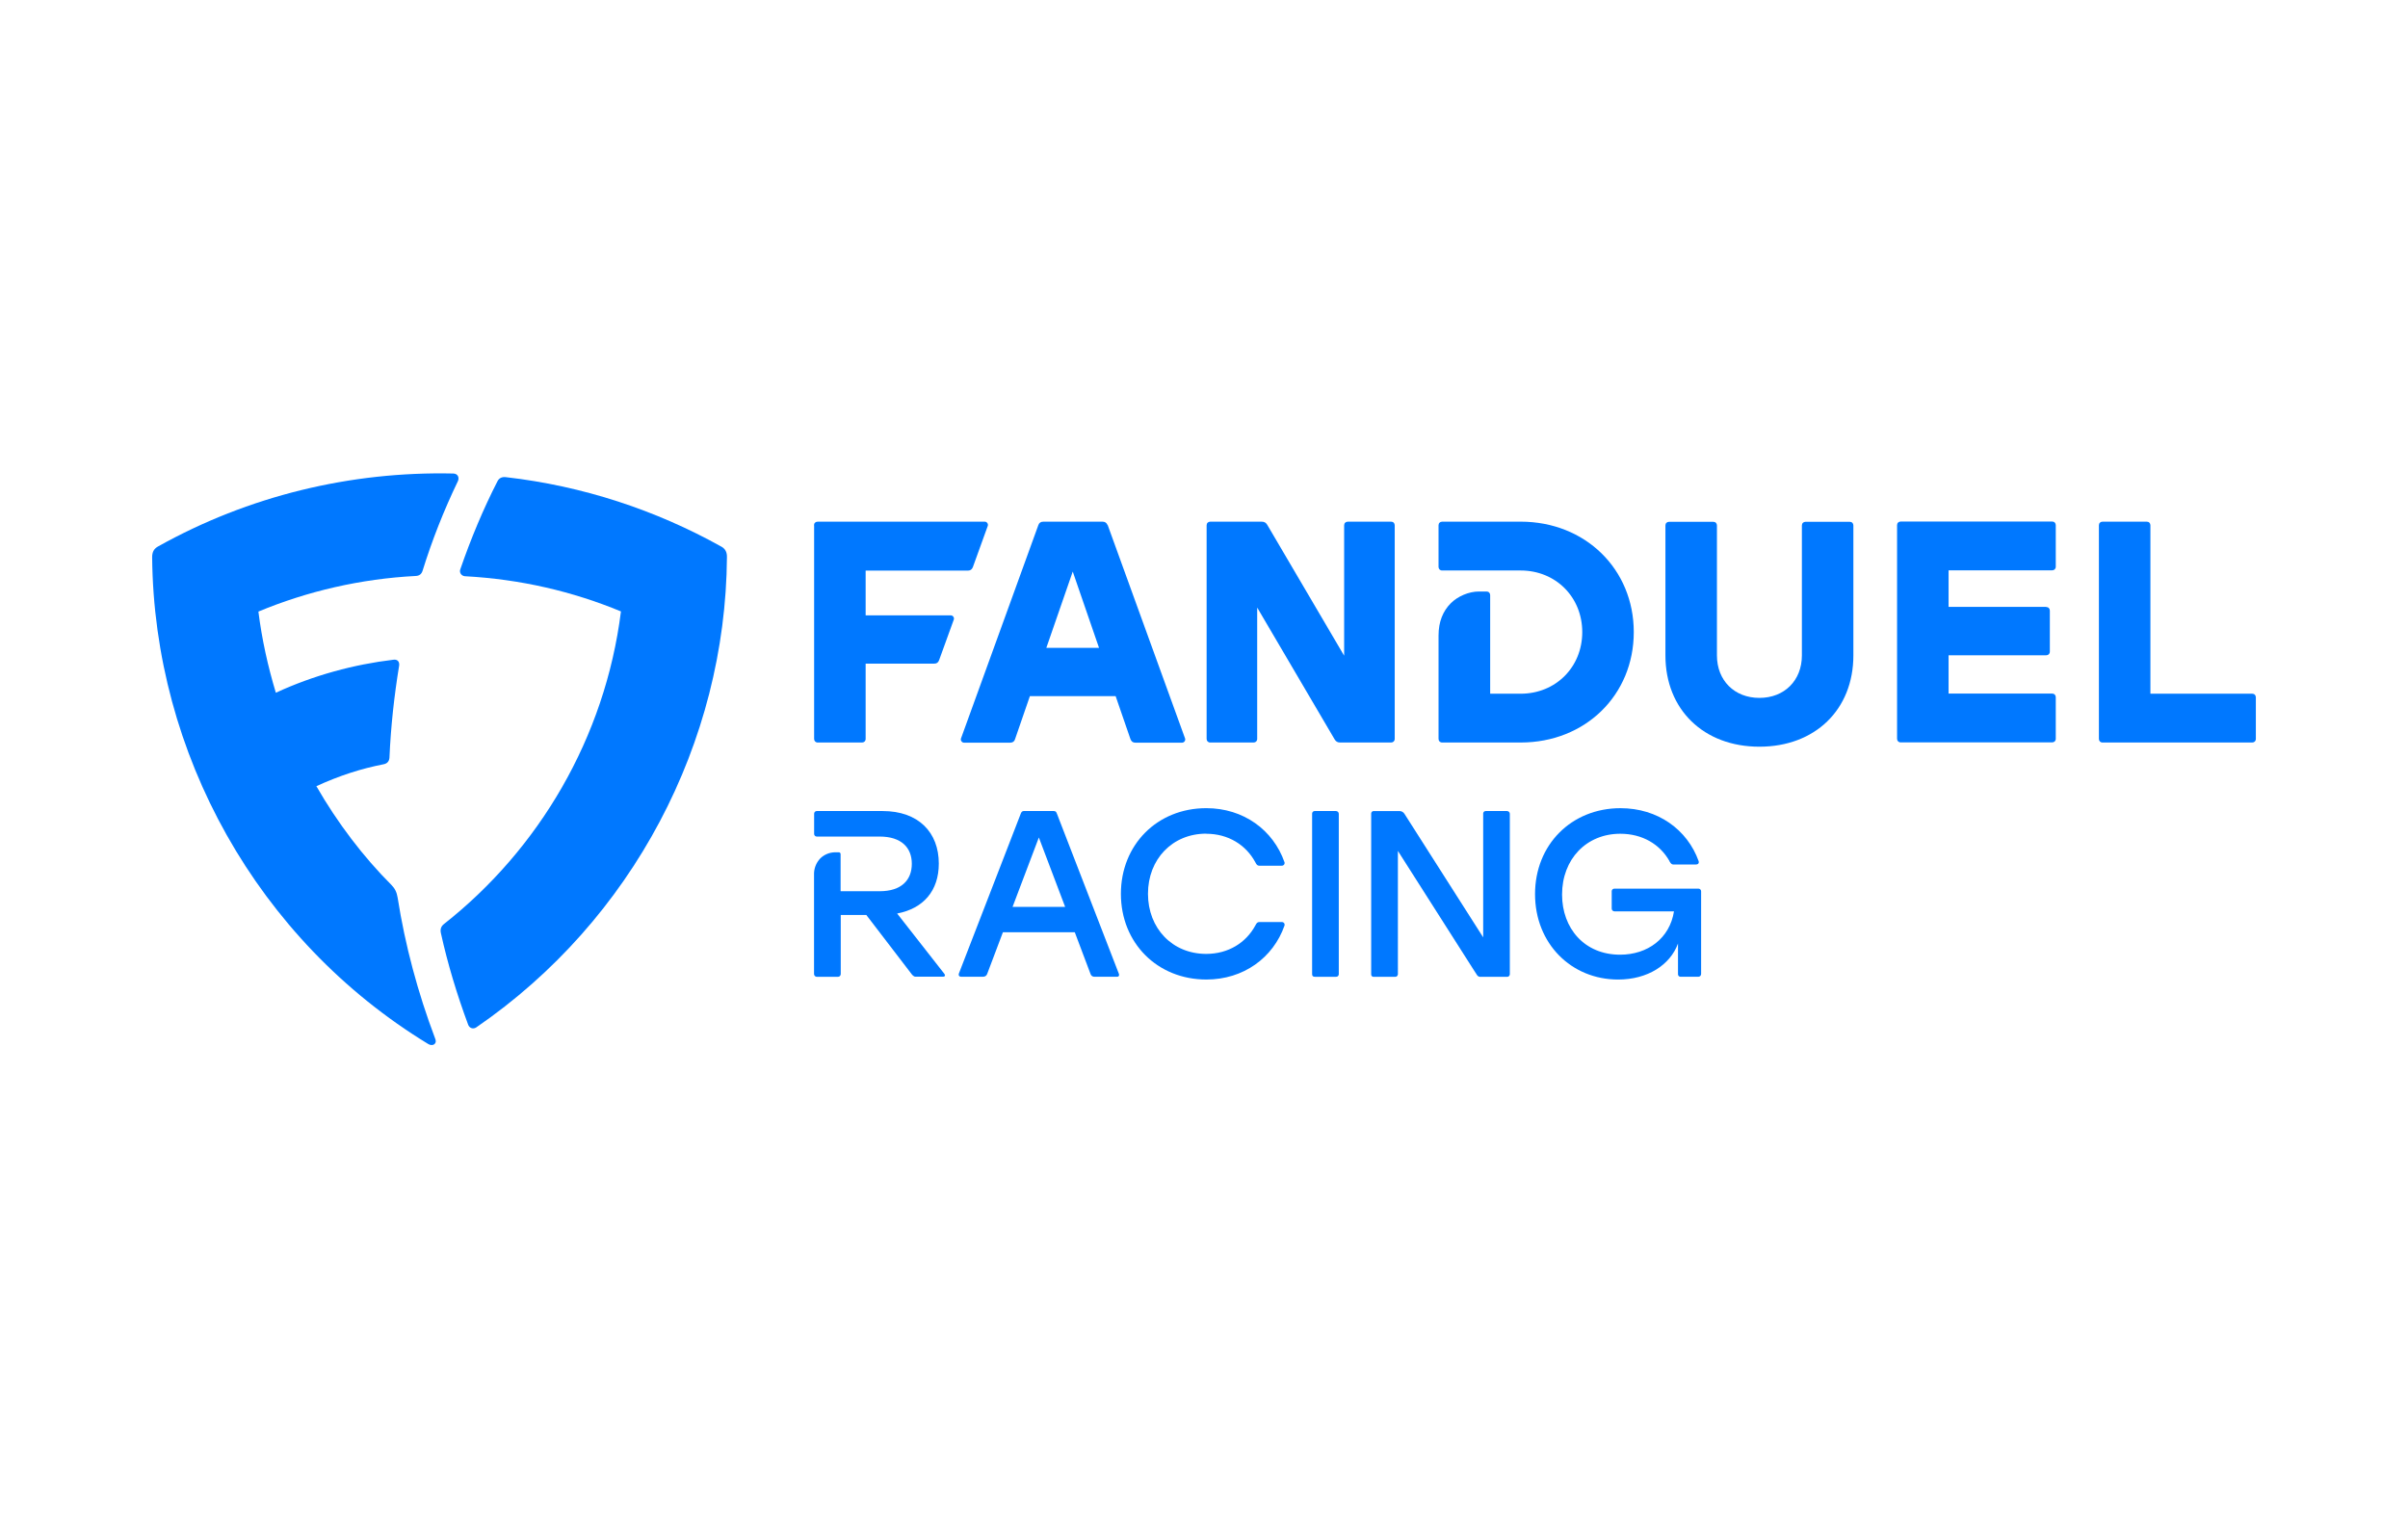
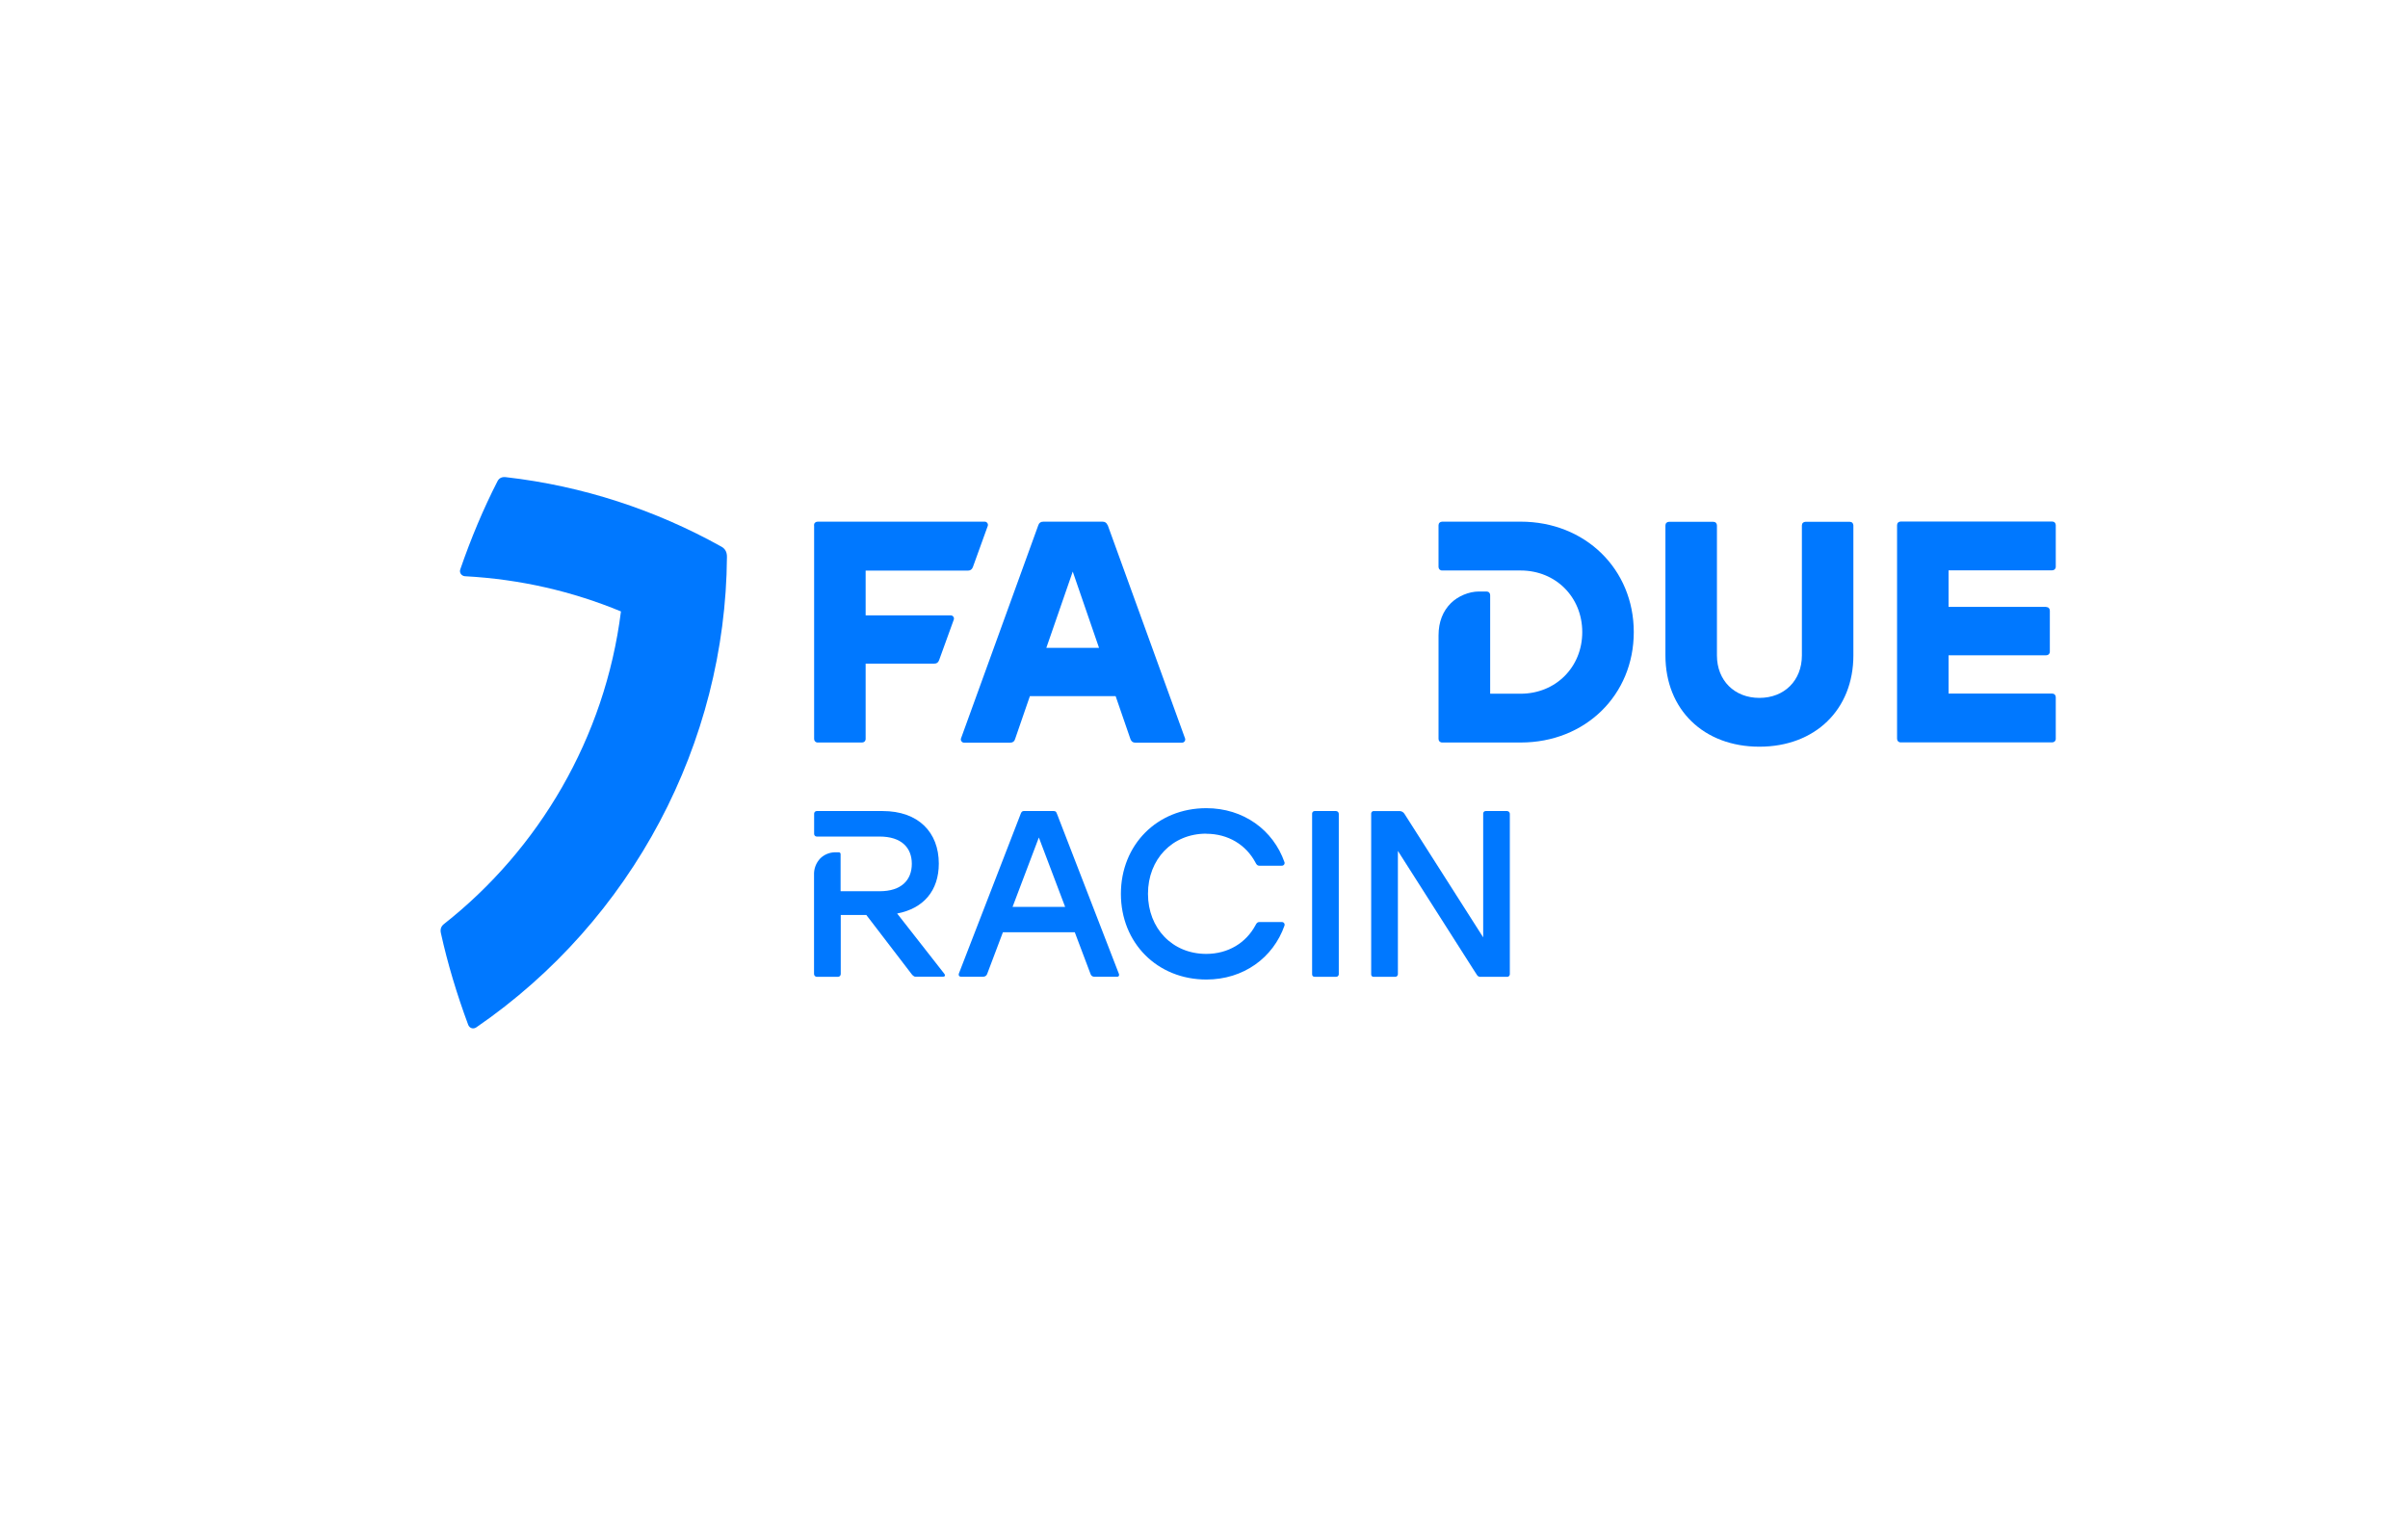
<svg xmlns="http://www.w3.org/2000/svg" version="1.0" id="Layer_2" x="0px" y="0px" viewBox="0 0 2279 1437.08" style="enable-background:new 0 0 2279 1437.08;" xml:space="preserve">
  <style type="text/css"> .st0{fill:#0078FF;} </style>
  <g id="Layer_1-2">
    <g>
-       <path class="st0" d="M376.37,849.71c-0.89-5.49-2.68-8.8-5.74-11.99c-26.8-26.8-51.17-58.83-71.2-93.66 c22.33-10.21,42.49-16.59,63.29-20.67c3.83-0.64,5.61-2.93,5.87-6.25c1.28-29.35,4.47-58.57,9.19-87.28 c0.38-3.32-1.28-6-5.36-5.49c-37.28,4.45-75.33,14.62-111.35,31.25c-7.49-24.8-13.2-50.49-16.51-76.81 c46.32-19.27,96.85-31.01,148.79-33.69c3.57-0.13,5.61-1.79,6.64-5.1c8.8-28.33,19.91-56.66,33.3-84.47 c1.66-3.45,0.13-7.27-4.21-7.4c-97.12-2.18-193.72,21.04-279.72,69.15c-3.83,2.17-5.36,5.49-5.36,9.95 c1.66,185.54,99.4,362.27,261.21,460.78c2.17,1.4,4.59,1.4,6.12,0c1.4-1.4,1.4-3.06,0.38-5.49 c-16.21-42.87-28.33-88.05-35.35-132.84L376.37,849.71z" />
      <path class="st0" d="M682.62,517.3c-61.76-34.45-130.93-57.42-204.04-65.72c-3.57-0.38-6.25,0.89-7.78,3.96 c-13.27,25.9-25.01,53.85-35.22,83.45c-1.02,3.19,1.28,6.12,4.47,6.38h0.13c52.45,2.81,101.83,14.42,147.51,33.3 c-15.06,119.82-77.84,225.22-167.42,295.79c-2.93,2.3-3.83,5.1-2.93,8.93c6.25,28.33,15.06,57.68,25.78,86.52 c1.28,3.32,4.85,4.34,7.66,2.42C598.8,870.76,686.72,702.83,688,527.25c0.13-4.47-1.53-7.91-5.36-9.95L682.62,517.3z" />
    </g>
    <g>
      <path class="st0" d="M899.92,582.41h-80.65v-42.36h96.72c2.3,0,3.83-1.02,4.72-3.19l14.16-39.17c0.64-1.91-0.89-3.96-2.81-3.96 H773.83c-2.04,0-3.45,1.4-3.45,3.45h0.13v202.11c0,2.04,1.4,3.45,3.45,3.45h41.85c2.04,0,3.45-1.4,3.45-3.45v-71.2h64.82 c2.3,0,3.83-0.89,4.72-3.32l13.91-38.41c0.64-1.91-0.89-3.96-2.81-3.96L899.92,582.41z" />
      <path class="st0" d="M1048.33,496.92h-0.13c-0.89-2.17-2.42-3.19-4.72-3.19h-56.02c-2.42,0-3.96,1.02-4.72,3.19l-73.24,202 c-0.64,1.79,0.89,3.96,2.81,3.96h43.77c2.42,0,3.96-1.15,4.59-3.32l14.04-40.71h81.16l14.04,40.71c0.89,2.17,2.17,3.32,4.59,3.32 h44.28c1.91,0,3.45-2.04,2.81-3.96l-73.24-202H1048.33z M990.27,613.17l25.01-72.22l24.88,72.22H990.27z" />
-       <path class="st0" d="M1316.55,493.73h-40.96c-2.04,0-3.45,1.4-3.45,3.45v123.39l-72.73-123.78c-1.28-2.17-2.81-3.06-5.36-3.06 h-48.62c-2.04,0-3.45,1.4-3.45,3.45v202.11c0,2.04,1.4,3.45,3.45,3.45h40.96c2.04,0,3.45-1.4,3.45-3.45V575.01l73.24,124.67 c1.28,2.17,2.81,3.06,5.36,3.06h48.11c2.04,0,3.45-1.4,3.45-3.45V497.17c0-2.04-1.4-3.45-3.45-3.45V493.73z" />
      <path class="st0" d="M1439.18,493.73h-74.27c-2.04,0-3.45,1.4-3.45,3.45v39.3c0,2.04,1.4,3.45,3.45,3.45h74.27 c33.18,0,58.31,25.14,58.31,58.31s-25.14,58.31-58.31,58.31h-28.84v-93.28c0-2.04-1.4-3.45-3.45-3.45h-7.27 c-9.44,0-19.91,4.47-26.54,11.1c-7.4,7.4-11.61,17.48-11.61,30.62v97.74c0,2.04,1.4,3.45,3.45,3.45h74.27 c61.25,0,107.06-44.92,107.06-104.51c0-59.59-45.94-104.51-107.06-104.51L1439.18,493.73z" />
      <path class="st0" d="M1750.66,493.85h-41.85c-2.04,0-3.45,1.4-3.45,3.45v123.01c0,23.73-16.59,40.2-40.2,40.2 s-40.2-16.46-40.2-40.2V497.3c0-2.04-1.4-3.45-3.45-3.45h-41.85c-2.04,0-3.45,1.4-3.45,3.45v123.01l0,0 c0,51.3,36.24,86.39,88.94,86.39s88.94-35.09,88.94-86.39V497.3c0-2.04-1.4-3.45-3.45-3.45H1750.66z" />
      <path class="st0" d="M1942.19,493.6h-143.3c-2.04,0-3.45,1.4-3.45,3.45v202.12c0,2.04,1.4,3.45,3.45,3.45h143.3 c2.04,0,3.45-1.4,3.45-3.45v-39.3c0-2.04-1.4-3.45-3.45-3.45h-98v-36.24h92.39c2.04,0,3.45-1.4,3.45-3.45v-38.79 c0-2.04-1.4-3.45-3.45-3.45v-0.13h-92.39v-34.58h98c2.04,0,3.45-1.4,3.45-3.45v-39.29c0-2.04-1.4-3.45-3.45-3.45V493.6z" />
-       <path class="st0" d="M2131.55,656.55h-96.34V497.17c0-2.04-1.4-3.45-3.45-3.45h-41.85c-2.04,0-3.45,1.4-3.45,3.45v202.12 c0,2.04,1.4,3.45,3.45,3.45h141.64c2.04,0,3.45-1.4,3.45-3.45v-39.3c0-2.04-1.4-3.45-3.45-3.45L2131.55,656.55z" />
    </g>
    <g>
      <path class="st0" d="M1002.3,775.24l-0.31-0.82l-1.02-2.64l-0.67-1.66c-0.62-1.62-1.02-2.57-3.33-2.57h-27.82 c-1.75,0-2.48,0.95-3.11,2.57l-0.44,1.18l-58.13,150.16v0.2c-0.41,1.02,0.08,2.19,1.11,2.6c0.31,0.12,0.65,0.17,0.98,0.13h20.97 c1.67,0.04,3.18-1,3.73-2.57l14.93-39.54h68l14.93,39.54c0.43,1.43,1.69,2.45,3.17,2.57h22.1c1.69,0,2-1.44,1.62-2.57 l-56.71-146.56L1002.3,775.24z M958.33,858.28l24.87-65.65l24.87,65.65H958.33z" />
      <path class="st0" d="M1264.43,767.59h-19.97c-1.34-0.11-2.52,0.89-2.64,2.23c0,0.11-0.01,0.23,0,0.35v151.85 c0,1.75,0.91,2.44,2.64,2.44h19.97c1.33,0.12,2.51-0.86,2.63-2.19c0-0.07,0-0.14,0.01-0.21V770.17c-0.05-1.43-1.21-2.56-2.64-2.57 V767.59z" />
      <path class="st0" d="M1426.31,767.59h-19.97c-1.32-0.13-2.49,0.84-2.61,2.16c-0.01,0.14-0.01,0.28,0,0.42v116.97l-74.55-116.97 c-1.04-1.63-2.86-2.61-4.79-2.57h-24.03c-1.32-0.14-2.5,0.81-2.64,2.13c-0.02,0.16-0.02,0.31,0,0.47v151.87 c-0.12,1.22,0.77,2.31,1.99,2.43c0.22,0.02,0.44,0.01,0.65-0.03h20.21c2.22,0,2.44-2.42,2.44-2.42V805.33l70.82,111.18l3.88,6.03 c0.7,1.35,2.17,2.14,3.68,1.97h25.14c1.32-0.03,2.38-1.1,2.42-2.42V770.18c-0.04-1.43-1.21-2.57-2.64-2.57L1426.31,767.59z" />
-       <path class="st0" d="M1607.55,841.05c-0.07,0-0.14,0-0.2,0h-79.36c-1.34-0.1-2.52,0.91-2.62,2.25c0,0.11,0,0.23,0,0.35v16.26 c0,1.45,1.17,2.63,2.62,2.64h56.31c-4.04,25.54-24.87,41-51.03,41c-33.83,0-54.89-25.09-54.89-56.89 c0-33.61,23.07-57.57,55.11-57.57c20.83,0,37.54,9.9,46.59,25.96h-0.11c1.13,1.8,1.91,3.15,3.64,3.15h21.3 c1.84,0,3.33-0.89,2.75-3.15c-10.74-29.97-38.72-50.16-73.99-50.16c-46.37,0-80.87,34.5-80.87,81.31s34.28,80.87,78.63,80.87 c28,0,49.28-13.89,56.67-34.06v28.84c-0.12,1.32,0.86,2.48,2.18,2.6c0.14,0.01,0.28,0.01,0.42,0h16.66 c1.43-0.01,2.59-1.16,2.62-2.6v-78.21c0.05-1.38-1.03-2.55-2.41-2.6L1607.55,841.05z" />
      <path class="st0" d="M893.96,921.9l-0.8-1.02l-44.08-56.31c24.87-4.7,39.43-21.5,39.43-47.26c0-29.57-19.26-49.72-53.25-49.72 h-62.12c-1.37-0.07-2.54,0.98-2.62,2.35c0,0.08,0,0.15,0,0.23v19.06c-0.01,1.36,1.06,2.47,2.42,2.51h59.57 c20.61,0,30.46,10.52,30.46,25.76c0,15.24-9.63,25.98-30.46,25.98h-36.94v-35.05c0.06-0.93-0.64-1.73-1.57-1.8 c-0.08,0-0.15,0-0.23,0h-3.73c-5.1,0.13-9.97,2.18-13.64,5.72c-4.07,4.23-6.23,9.95-5.97,15.82v93.69 c0.04,1.47,1.24,2.64,2.71,2.64h19.97c1.44-0.02,2.6-1.2,2.6-2.64v-55.93h24.18l42.82,55.89c0.4,0.53,1.97,2.57,3.71,2.57h26.25 c1.64,0,2.22-1.35,1.22-2.48h0.09L893.96,921.9z" />
      <path class="st0" d="M1213.81,872.69c-0.26-0.06-0.54-0.07-0.8-0.05h-21.21c-1.73,0-2.62,1.11-3.62,3.11 c-8.87,16.53-25.74,27.05-46.59,27.05c-32.04,0-55.11-24.21-55.11-56.91s23.07-56.89,55.11-56.89l-0.04,0.09 c20.9,0,37.72,10.54,46.59,27.11c1,2.02,1.91,3.13,3.62,3.13h21.23c1.42,0.13,2.67-0.91,2.8-2.32c0.03-0.27,0-0.54-0.05-0.81 c-10.72-30.75-38.92-51.32-74.04-51.32c-46.59,0-80.85,34.72-80.85,81.09s34.32,81.09,80.91,81.09 c35.08,0,63.25-20.52,73.99-51.23v-0.11c0.3-1.38-0.57-2.74-1.95-3.04L1213.81,872.69z" />
    </g>
  </g>
</svg>